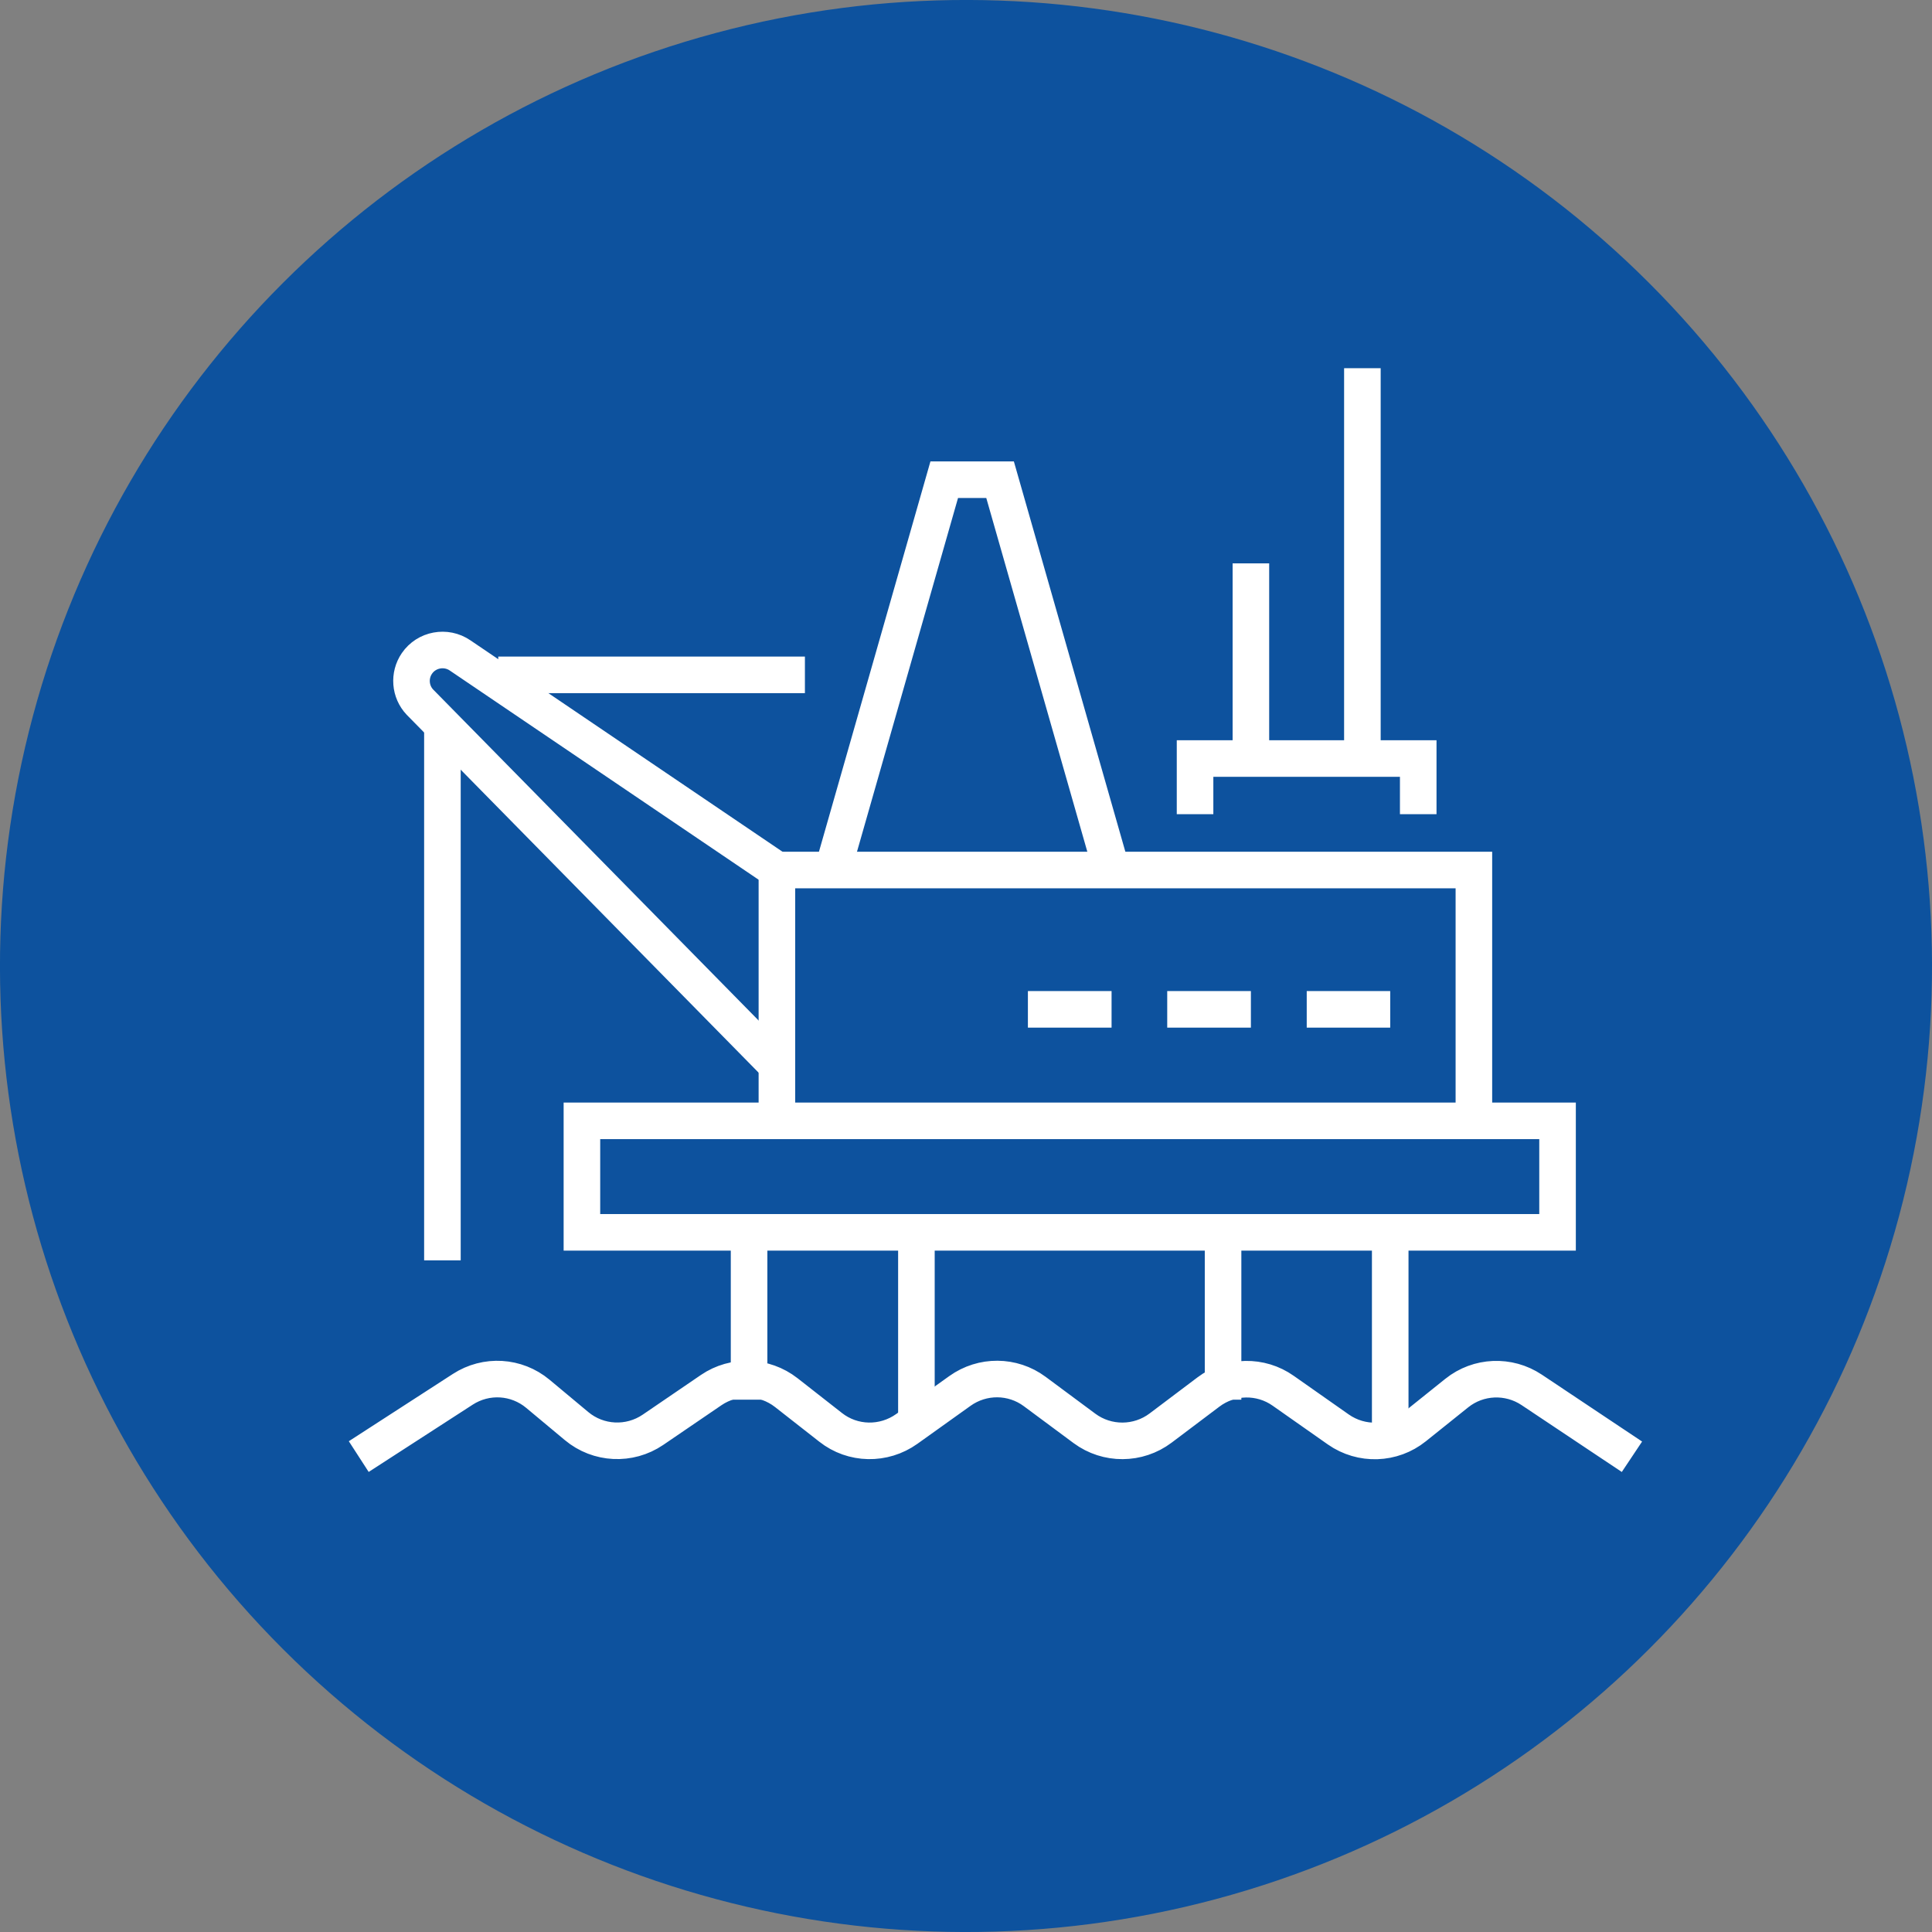
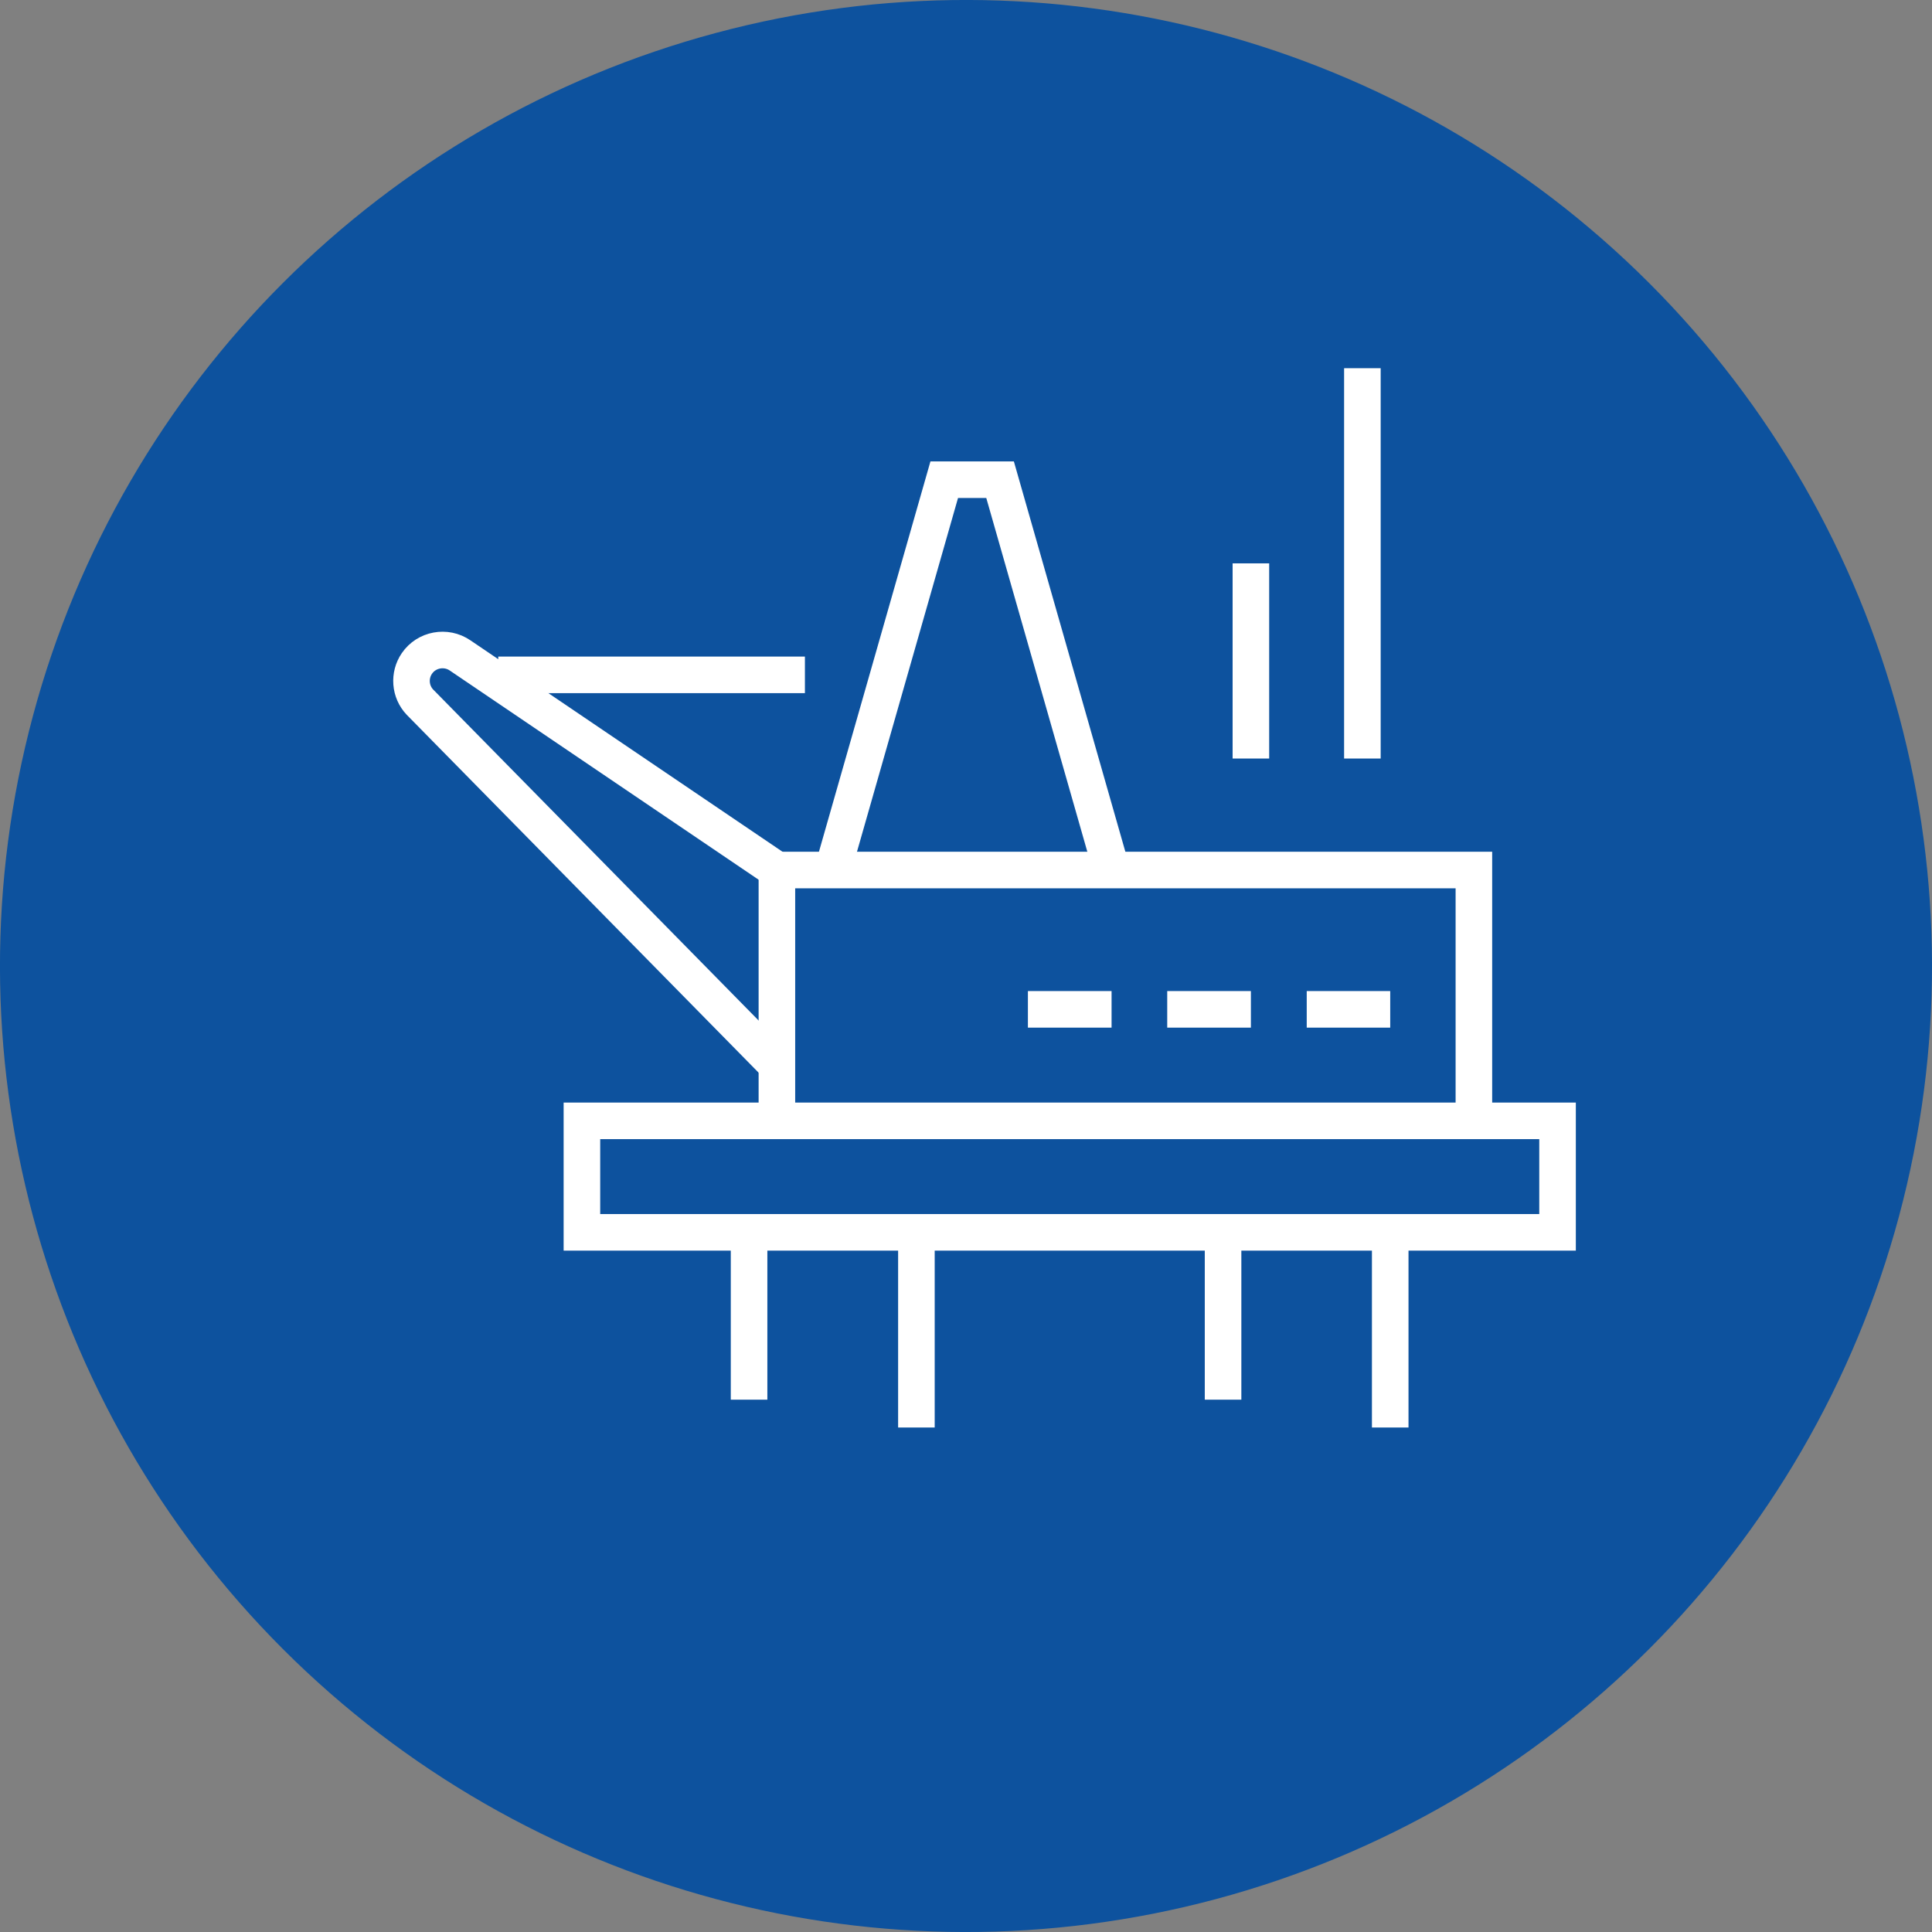
<svg xmlns="http://www.w3.org/2000/svg" id="Layer_1" data-name="Layer 1" viewBox="0 0 108.3 108.3">
  <rect x="0" y="0" width="108.3" height="108.3" fill="#808080" stroke="none" />
  <defs>
    <style>
      .cls-1 {
        fill: none;
        stroke: #fff;
        stroke-miterlimit: 10;
        stroke-width: 2.05px;
      }

      .cls-2 {
        fill: #0d529e;
        stroke-width: 0px;
      }
    </style>
  </defs>
  <circle class="cls-2" cx="54.15" cy="54.15" r="54.15" transform="translate(-22.43 54.15) rotate(-45)" />
  <g>
-     <path class="cls-1" d="M20.11,81.65l5.83-3.77c1.31-.85,3.01-.75,4.21.25l2.17,1.81c1.22,1.02,2.97,1.1,4.28.21l3.27-2.23c1.28-.87,2.98-.81,4.2.14l2.49,1.95c1.24.98,2.98,1.01,4.27.09l2.98-2.13c1.26-.9,2.95-.89,4.19.03l2.79,2.07c1.27.94,3.01.93,4.27-.02l2.68-2.02c1.23-.93,2.93-.96,4.19-.07l3.09,2.17c1.3.91,3.04.85,4.27-.14l2.37-1.9c1.21-.97,2.91-1.04,4.2-.18l5.62,3.75" />
    <path class="cls-1" d="M43.55,59.71l-20.01-20.35c-.56-.59-.63-1.5-.17-2.17h0c.54-.79,1.63-.99,2.42-.45l17.76,12.03" />
    <path class="cls-1" d="M41.99,69.08v9.38M51.37,80.02v-10.94" />
    <path class="cls-1" d="M68.56,69.08v9.38M77.93,80.02v-10.94" />
    <line class="cls-1" x1="27.93" y1="37.83" x2="45.12" y2="37.83" />
    <line class="cls-1" x1="70.12" y1="42.52" x2="70.12" y2="31.58" />
    <line class="cls-1" x1="76.37" y1="42.52" x2="76.37" y2="20.64" />
    <rect class="cls-1" x="32.62" y="62.83" width="54.69" height="6.25" />
    <polyline class="cls-1" points="62.31 48.77 56.06 26.89 52.93 26.89 46.68 48.77" />
    <polyline class="cls-1" points="82.62 62.83 82.62 48.77 43.55 48.77 43.55 62.83" />
    <line class="cls-1" x1="62.31" y1="56.58" x2="57.62" y2="56.58" />
    <line class="cls-1" x1="70.12" y1="56.58" x2="65.43" y2="56.58" />
    <line class="cls-1" x1="77.93" y1="56.58" x2="73.25" y2="56.58" />
-     <line class="cls-1" x1="24.8" y1="40.95" x2="24.8" y2="70.65" />
-     <polyline class="cls-1" points="66.99 45.64 66.99 42.52 79.5 42.52 79.5 45.64" />
  </g>
</svg>